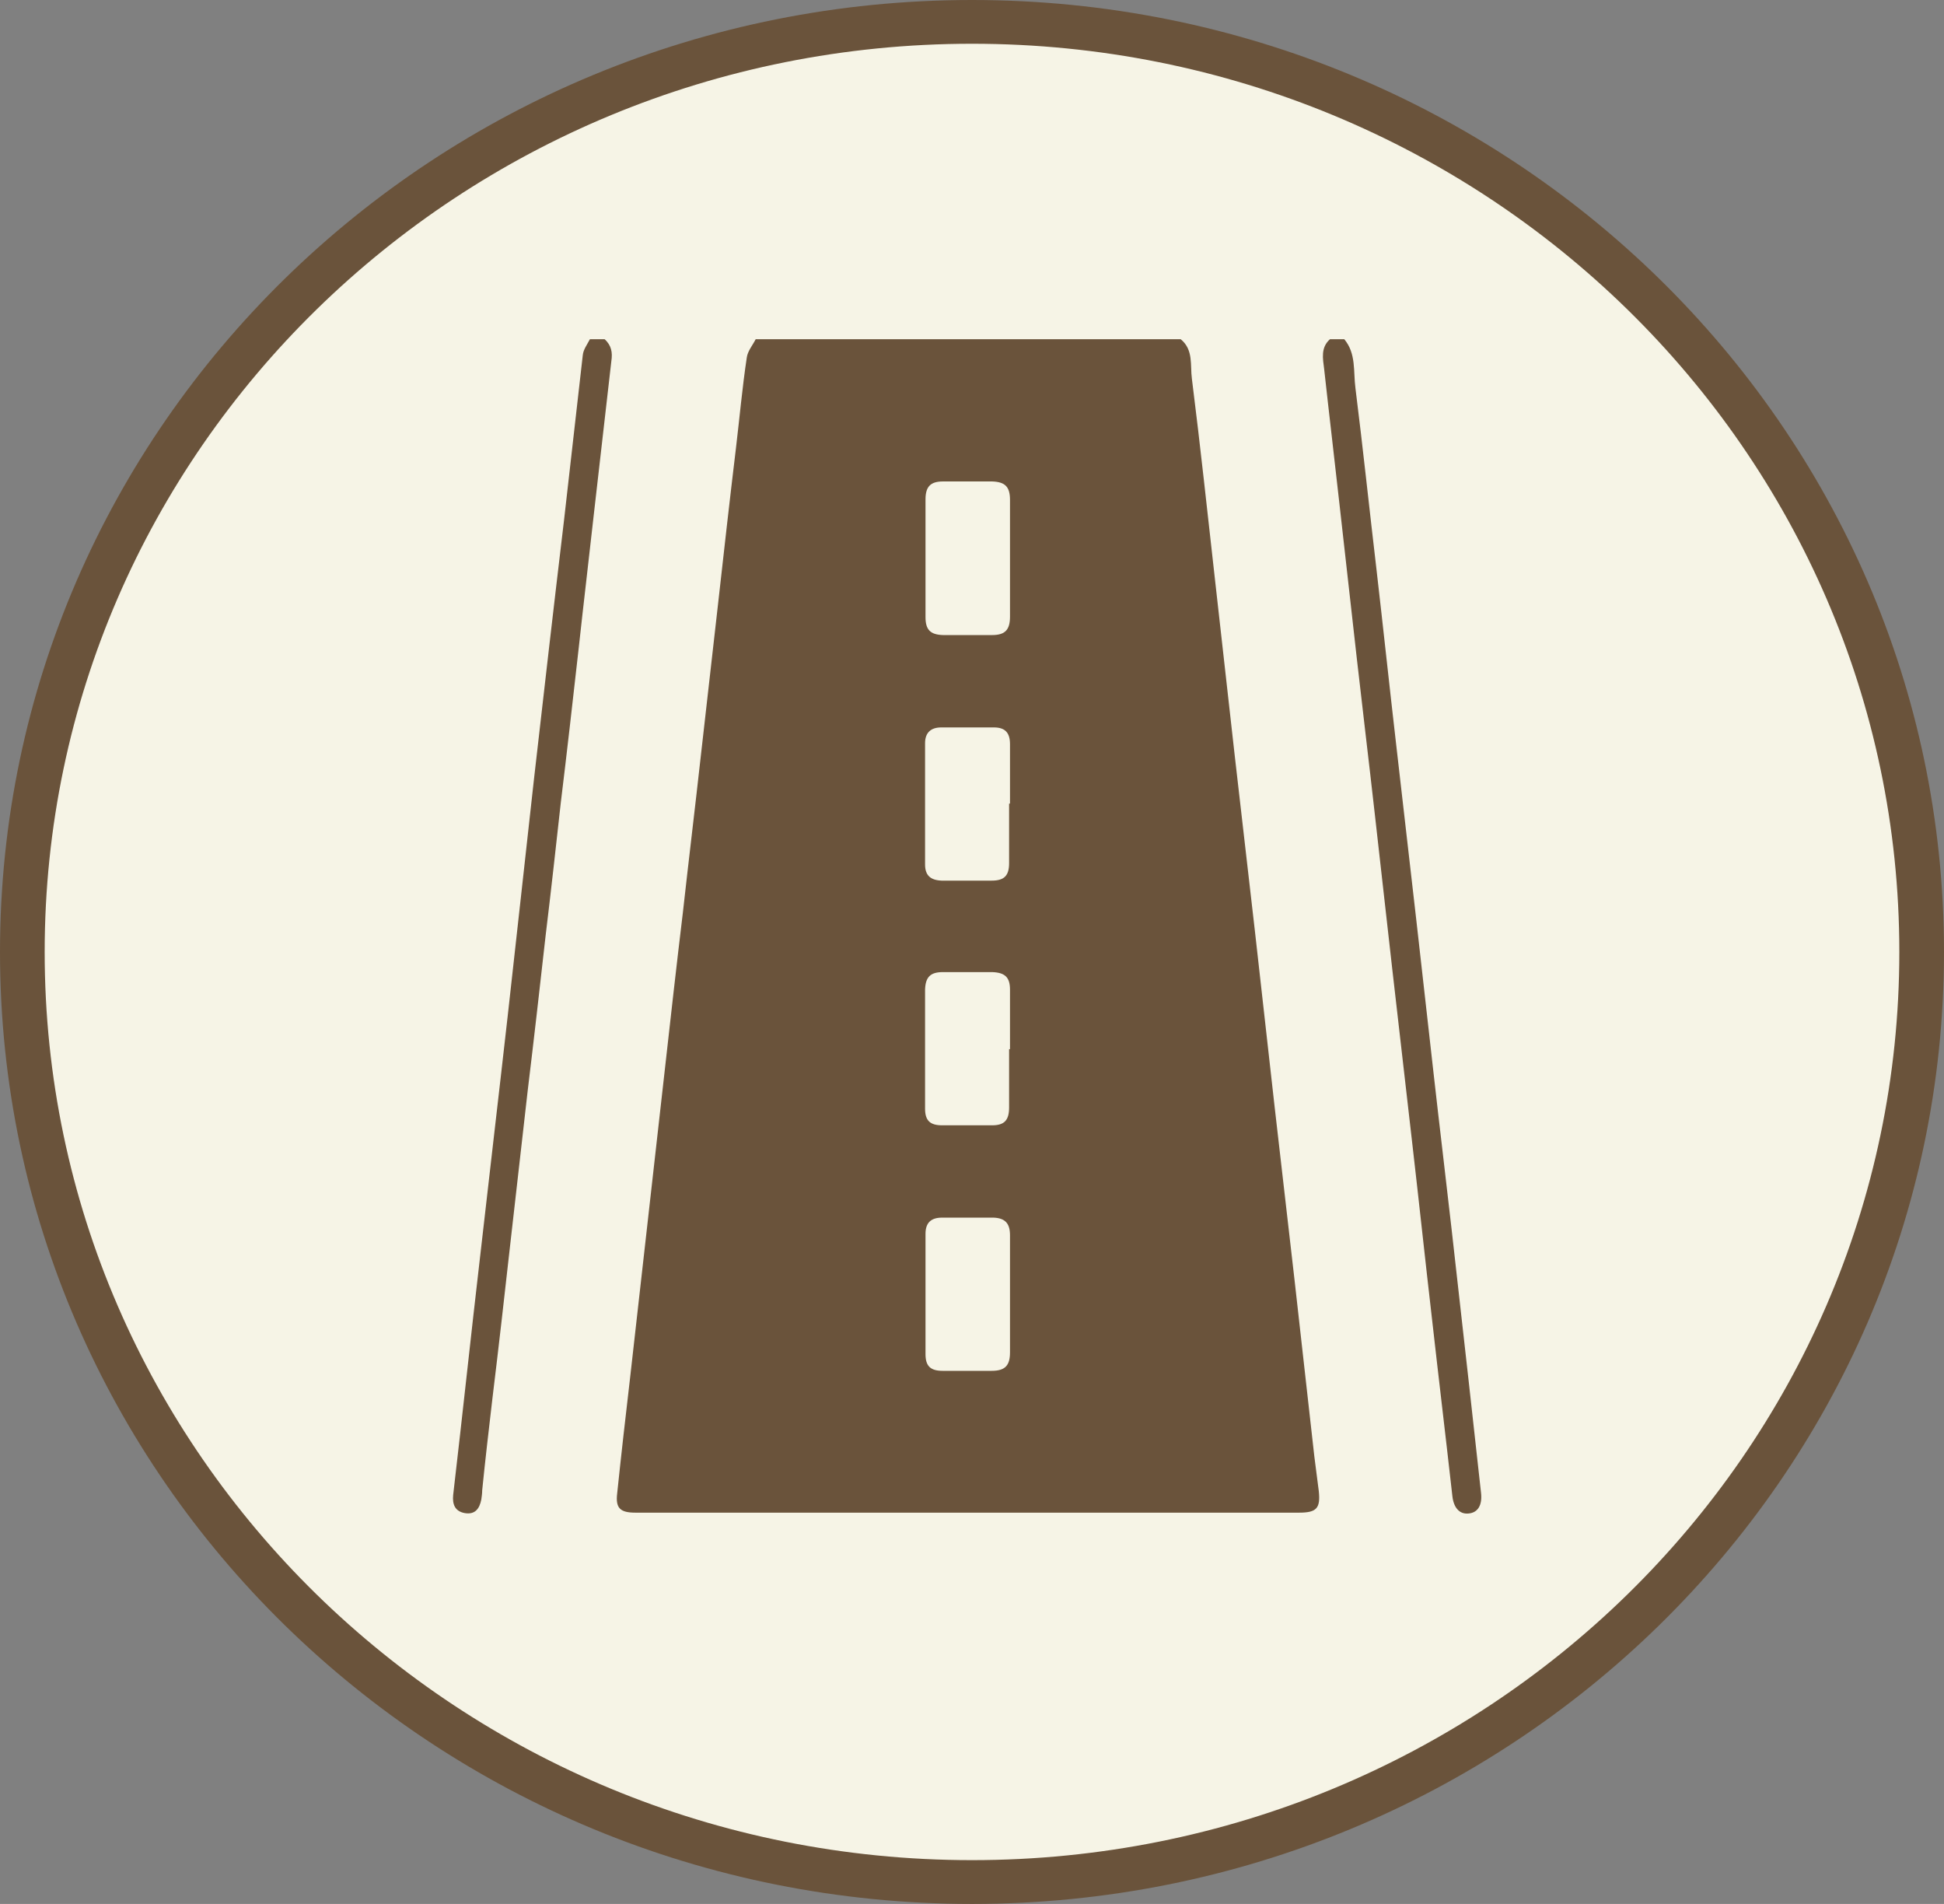
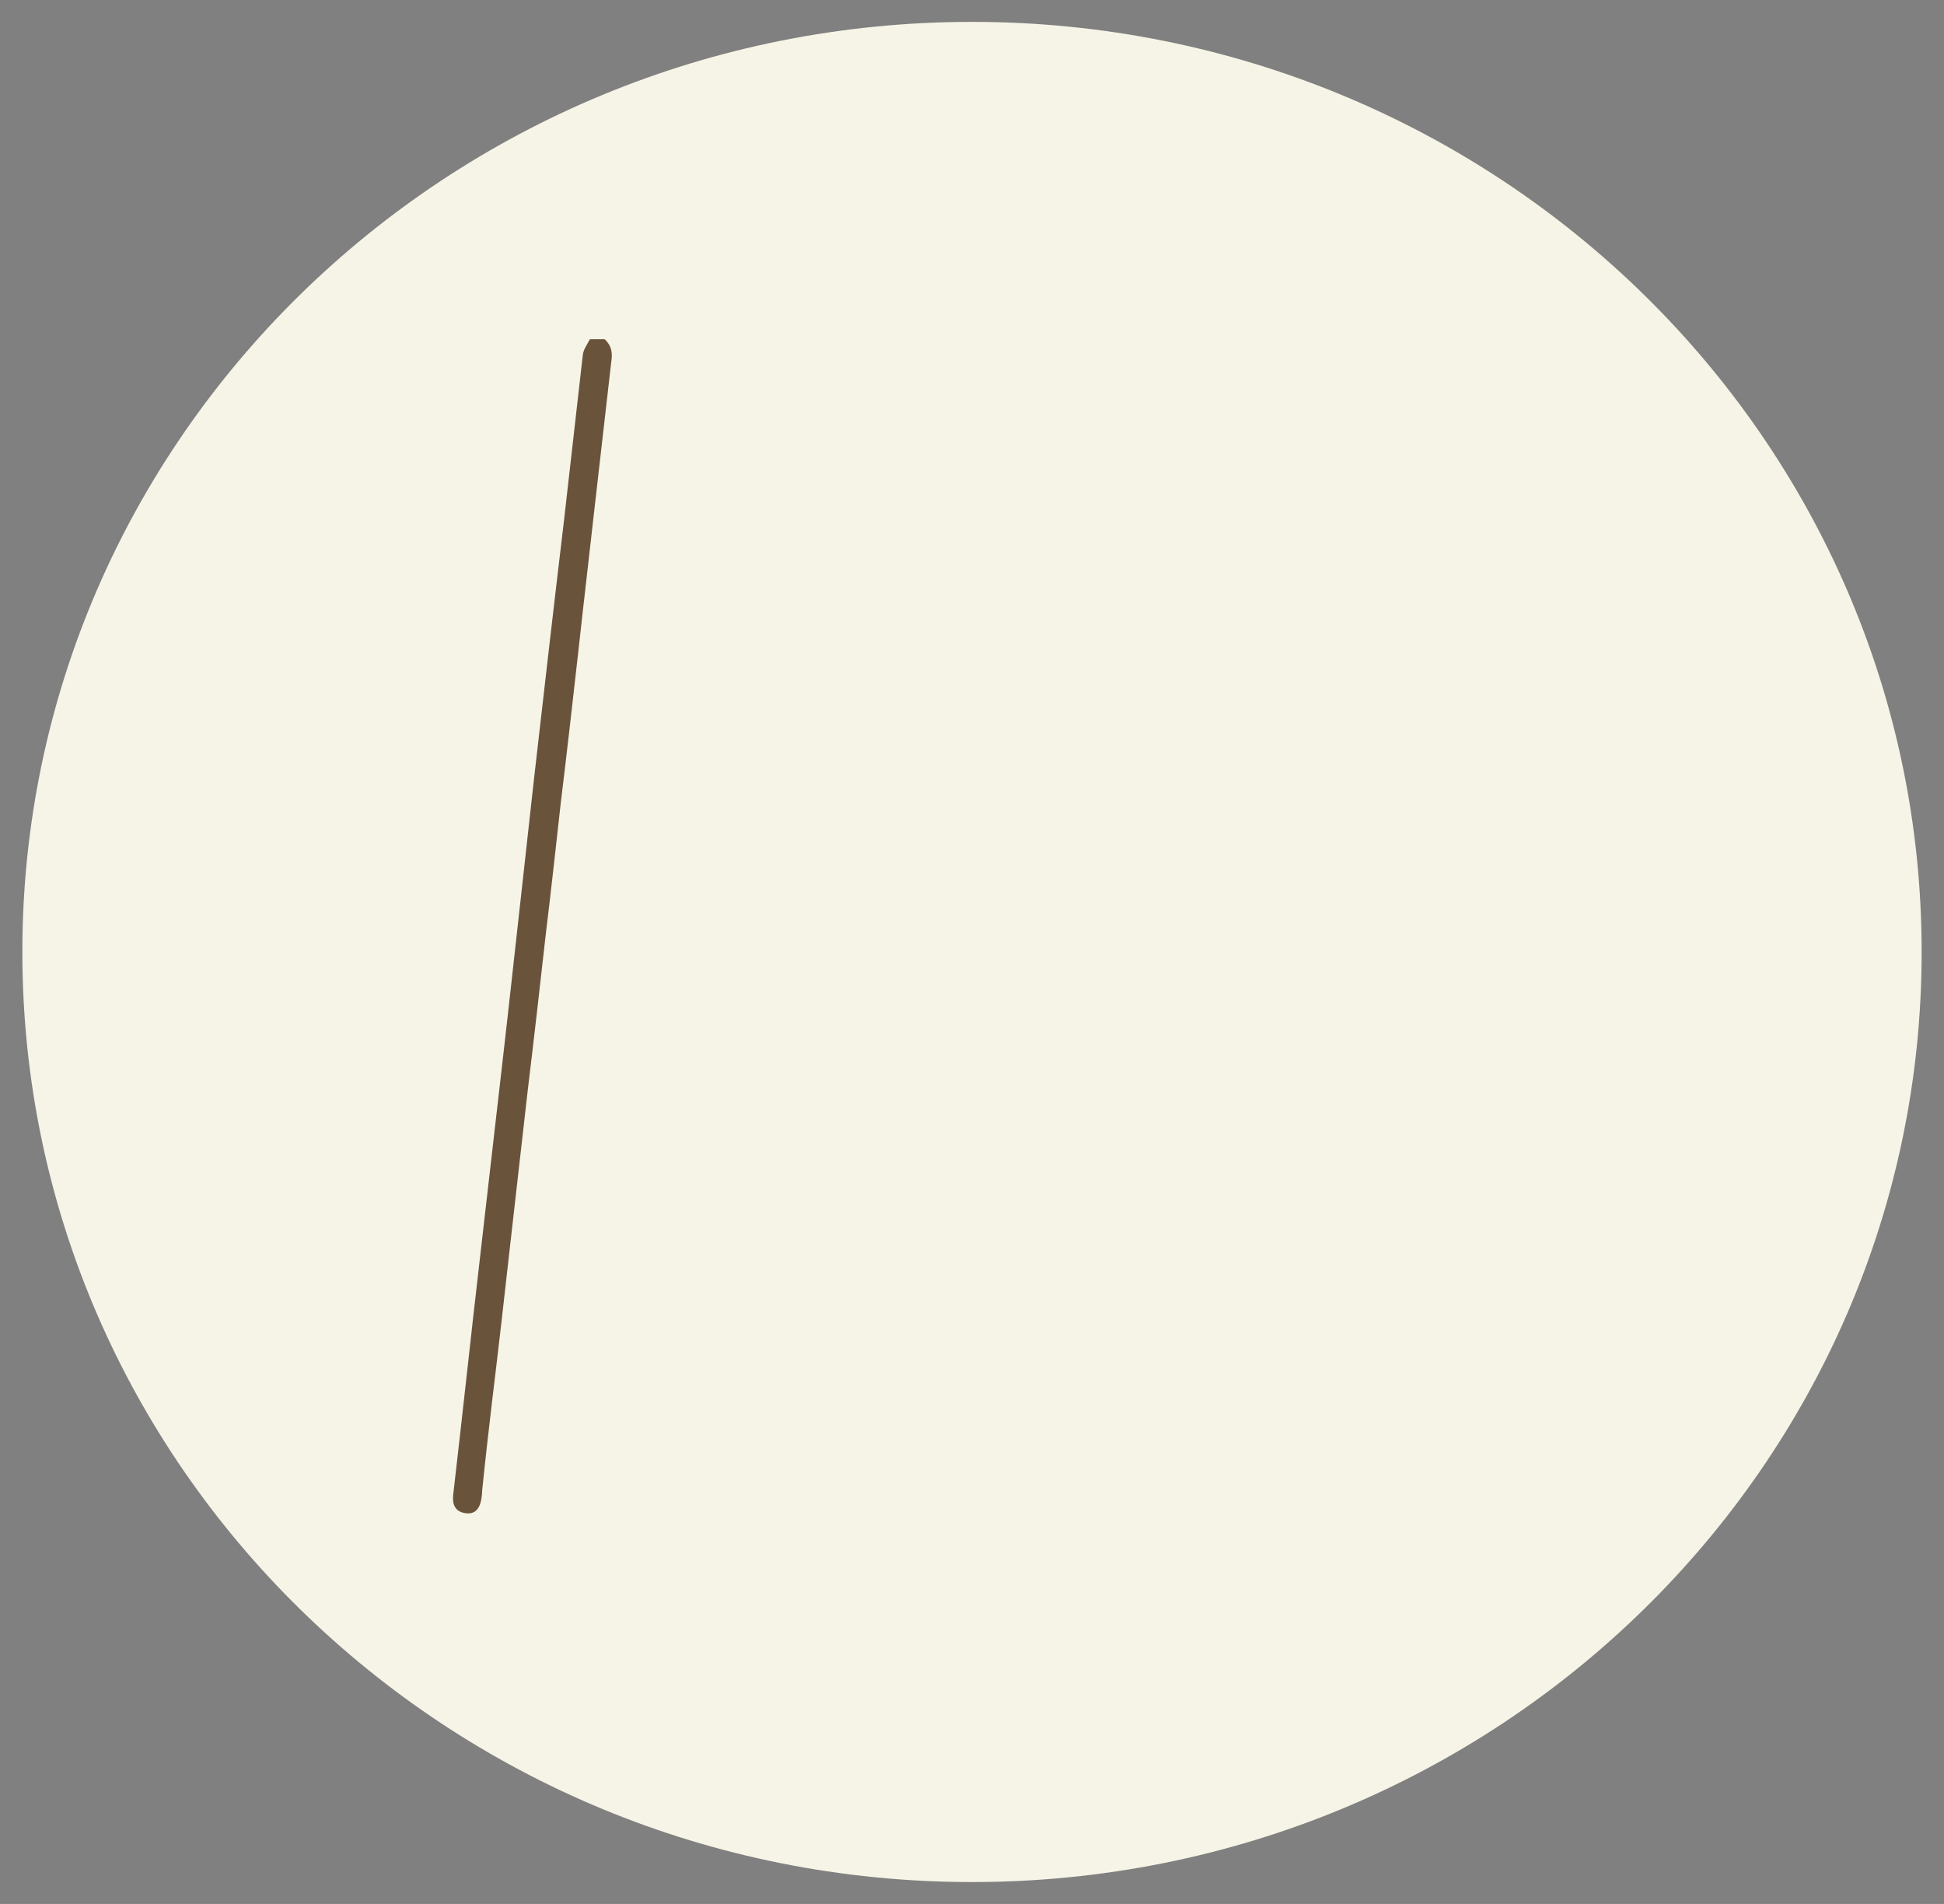
<svg xmlns="http://www.w3.org/2000/svg" width="48" height="47" viewBox="0 0 48 47" fill="none">
  <rect x="0" y="0" width="48" height="47" fill="#808080" stroke="none" />
  <g clip-path="url(#clip0_79_1791)">
    <path d="M24 46.46C36.95 46.46 47.448 36.18 47.448 23.5C47.448 10.82 36.95 0.54 24 0.54C11.05 0.54 0.552 10.82 0.552 23.5C0.552 36.18 11.05 46.46 24 46.46Z" fill="#F6F4E6" />
-     <path fill-rule="evenodd" clip-rule="evenodd" d="M24 1.08C11.355 1.08 1.103 11.118 1.103 23.5C1.103 35.882 11.355 45.919 24 45.919C36.645 45.919 46.897 35.882 46.897 23.5C46.897 11.118 36.645 1.08 24 1.08ZM0 23.5C0 10.521 10.745 0 24 0C37.255 0 48 10.521 48 23.5C48 36.479 37.255 47 24 47C10.745 47 0 36.479 0 23.5Z" fill="#6A533B" />
-     <path d="M29.153 8.374C29.473 8.633 29.385 9.022 29.429 9.346C29.639 11.01 29.815 12.674 30.003 14.338C30.168 15.775 30.323 17.223 30.488 18.66C30.654 20.096 30.819 21.544 30.985 22.981C31.15 24.418 31.305 25.866 31.47 27.303C31.636 28.74 31.801 30.188 31.967 31.625C32.132 33.062 32.287 34.51 32.452 35.947C32.486 36.239 32.53 36.53 32.563 36.811C32.607 37.233 32.508 37.341 32.077 37.341C27.476 37.341 22.863 37.341 18.262 37.341C17.401 37.341 16.552 37.341 15.691 37.341C15.316 37.341 15.194 37.233 15.239 36.865C15.338 35.914 15.448 34.953 15.559 34.002C15.702 32.727 15.845 31.452 15.989 30.188C16.132 28.913 16.276 27.638 16.419 26.374C16.563 25.088 16.706 23.813 16.861 22.528C17.004 21.242 17.159 19.967 17.302 18.681C17.445 17.417 17.589 16.153 17.732 14.889C17.876 13.603 18.019 12.328 18.174 11.042C18.262 10.308 18.328 9.562 18.439 8.827C18.461 8.665 18.582 8.525 18.659 8.374C22.168 8.374 25.677 8.374 29.186 8.374H29.153ZM24.938 13.808C24.938 13.322 24.938 12.825 24.938 12.339C24.938 12.015 24.817 11.896 24.497 11.885C24.088 11.885 23.691 11.885 23.283 11.885C22.974 11.885 22.852 12.015 22.852 12.328C22.852 13.3 22.852 14.273 22.852 15.235C22.852 15.548 22.974 15.667 23.283 15.677C23.691 15.677 24.088 15.677 24.497 15.677C24.817 15.677 24.938 15.548 24.938 15.224C24.938 14.748 24.938 14.284 24.938 13.808ZM24.938 31.96C24.938 31.474 24.938 30.977 24.938 30.491C24.938 30.199 24.817 30.069 24.53 30.058C24.11 30.058 23.68 30.058 23.261 30.058C22.985 30.058 22.852 30.188 22.852 30.458C22.852 31.441 22.852 32.435 22.852 33.429C22.852 33.721 22.974 33.84 23.272 33.84C23.68 33.84 24.077 33.84 24.485 33.84C24.817 33.84 24.938 33.71 24.938 33.386C24.938 32.911 24.938 32.425 24.938 31.949V31.96ZM24.938 19.837C24.938 19.351 24.938 18.854 24.938 18.368C24.938 18.087 24.817 17.957 24.541 17.957C24.11 17.957 23.68 17.957 23.239 17.957C22.985 17.957 22.841 18.087 22.841 18.346C22.841 19.34 22.841 20.345 22.841 21.339C22.841 21.609 22.974 21.728 23.25 21.739C23.658 21.739 24.077 21.739 24.485 21.739C24.794 21.739 24.916 21.62 24.916 21.307C24.916 20.82 24.916 20.323 24.916 19.837H24.938ZM24.938 25.899C24.938 25.412 24.938 24.915 24.938 24.429C24.938 24.127 24.817 24.008 24.497 23.997C24.088 23.997 23.691 23.997 23.283 23.997C22.974 23.997 22.852 24.116 22.841 24.429C22.841 25.412 22.841 26.385 22.841 27.368C22.841 27.66 22.963 27.779 23.261 27.779C23.669 27.779 24.088 27.779 24.497 27.779C24.805 27.779 24.916 27.649 24.916 27.336C24.916 26.86 24.916 26.374 24.916 25.899H24.938Z" fill="#6A533B" />
-     <path d="M33.192 8.374C33.49 8.73 33.413 9.173 33.468 9.584C33.655 11.075 33.81 12.555 33.986 14.046C34.152 15.483 34.306 16.931 34.472 18.368C34.637 19.805 34.803 21.253 34.968 22.69C35.112 23.965 35.255 25.239 35.399 26.515C35.542 27.789 35.697 29.064 35.84 30.328C35.984 31.603 36.127 32.878 36.27 34.153C36.37 35.05 36.469 35.947 36.569 36.855C36.602 37.157 36.491 37.341 36.26 37.362C36.039 37.384 35.895 37.222 35.862 36.941C35.697 35.471 35.52 34.002 35.355 32.533C35.189 31.096 35.035 29.648 34.869 28.211C34.704 26.774 34.538 25.326 34.373 23.889C34.229 22.614 34.086 21.339 33.942 20.064C33.799 18.789 33.644 17.514 33.501 16.25C33.357 14.975 33.214 13.7 33.071 12.425C32.949 11.323 32.817 10.221 32.695 9.108C32.662 8.849 32.607 8.579 32.839 8.374H33.181H33.192Z" fill="#6A533B" />
    <path d="M14.93 8.374C15.095 8.525 15.128 8.698 15.095 8.914C14.952 10.167 14.808 11.42 14.665 12.674C14.543 13.776 14.411 14.878 14.29 15.991C14.146 17.266 14.003 18.541 13.848 19.805C13.727 20.896 13.606 21.998 13.473 23.089C13.33 24.364 13.186 25.639 13.032 26.903C12.888 28.168 12.745 29.432 12.601 30.696C12.458 31.971 12.315 33.246 12.16 34.51C12.072 35.266 11.983 36.023 11.906 36.79C11.906 36.865 11.895 36.941 11.884 37.017C11.84 37.243 11.73 37.395 11.476 37.352C11.233 37.308 11.167 37.135 11.189 36.908C11.421 34.92 11.63 32.943 11.862 30.955C12.083 29 12.315 27.044 12.535 25.088C12.756 23.133 12.966 21.177 13.186 19.221C13.429 17.093 13.672 14.975 13.926 12.847C14.08 11.485 14.235 10.135 14.389 8.773C14.4 8.633 14.499 8.503 14.566 8.374H14.908H14.93Z" fill="#6A533B" />
  </g>
  <defs>
    <clipPath id="clip0_79_1791">
      <rect width="48" height="47" fill="white" />
    </clipPath>
  </defs>
</svg>